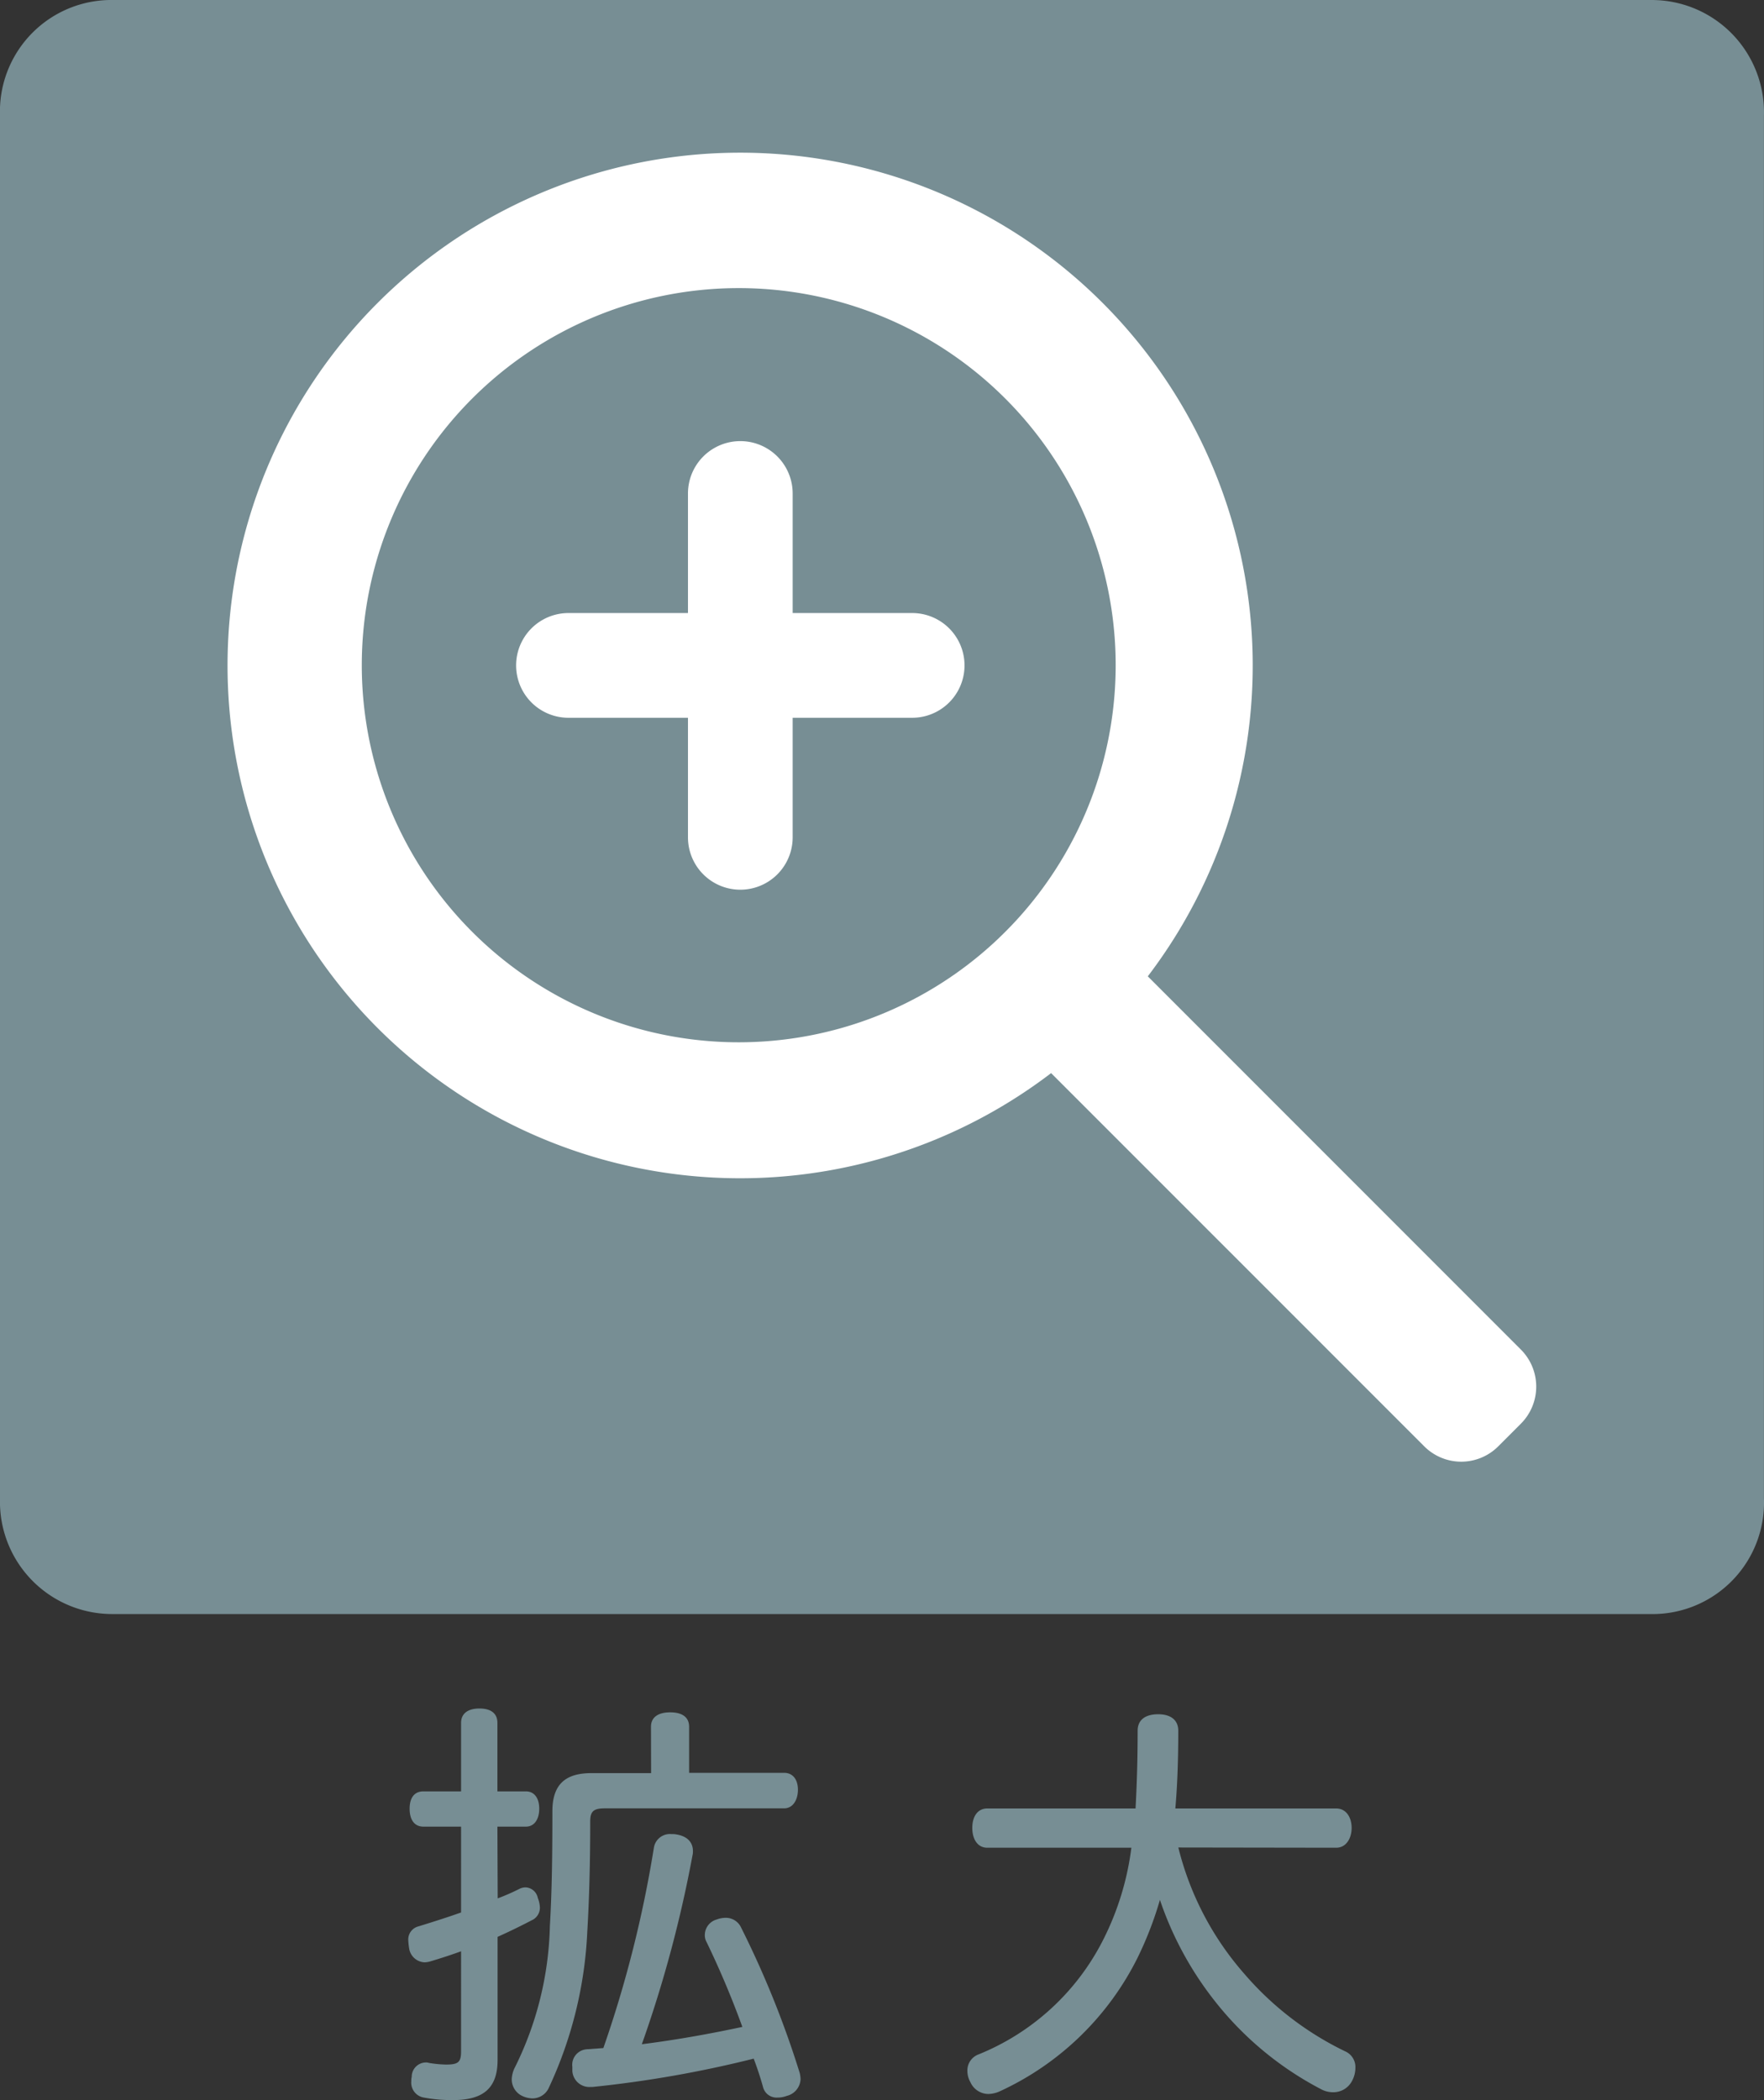
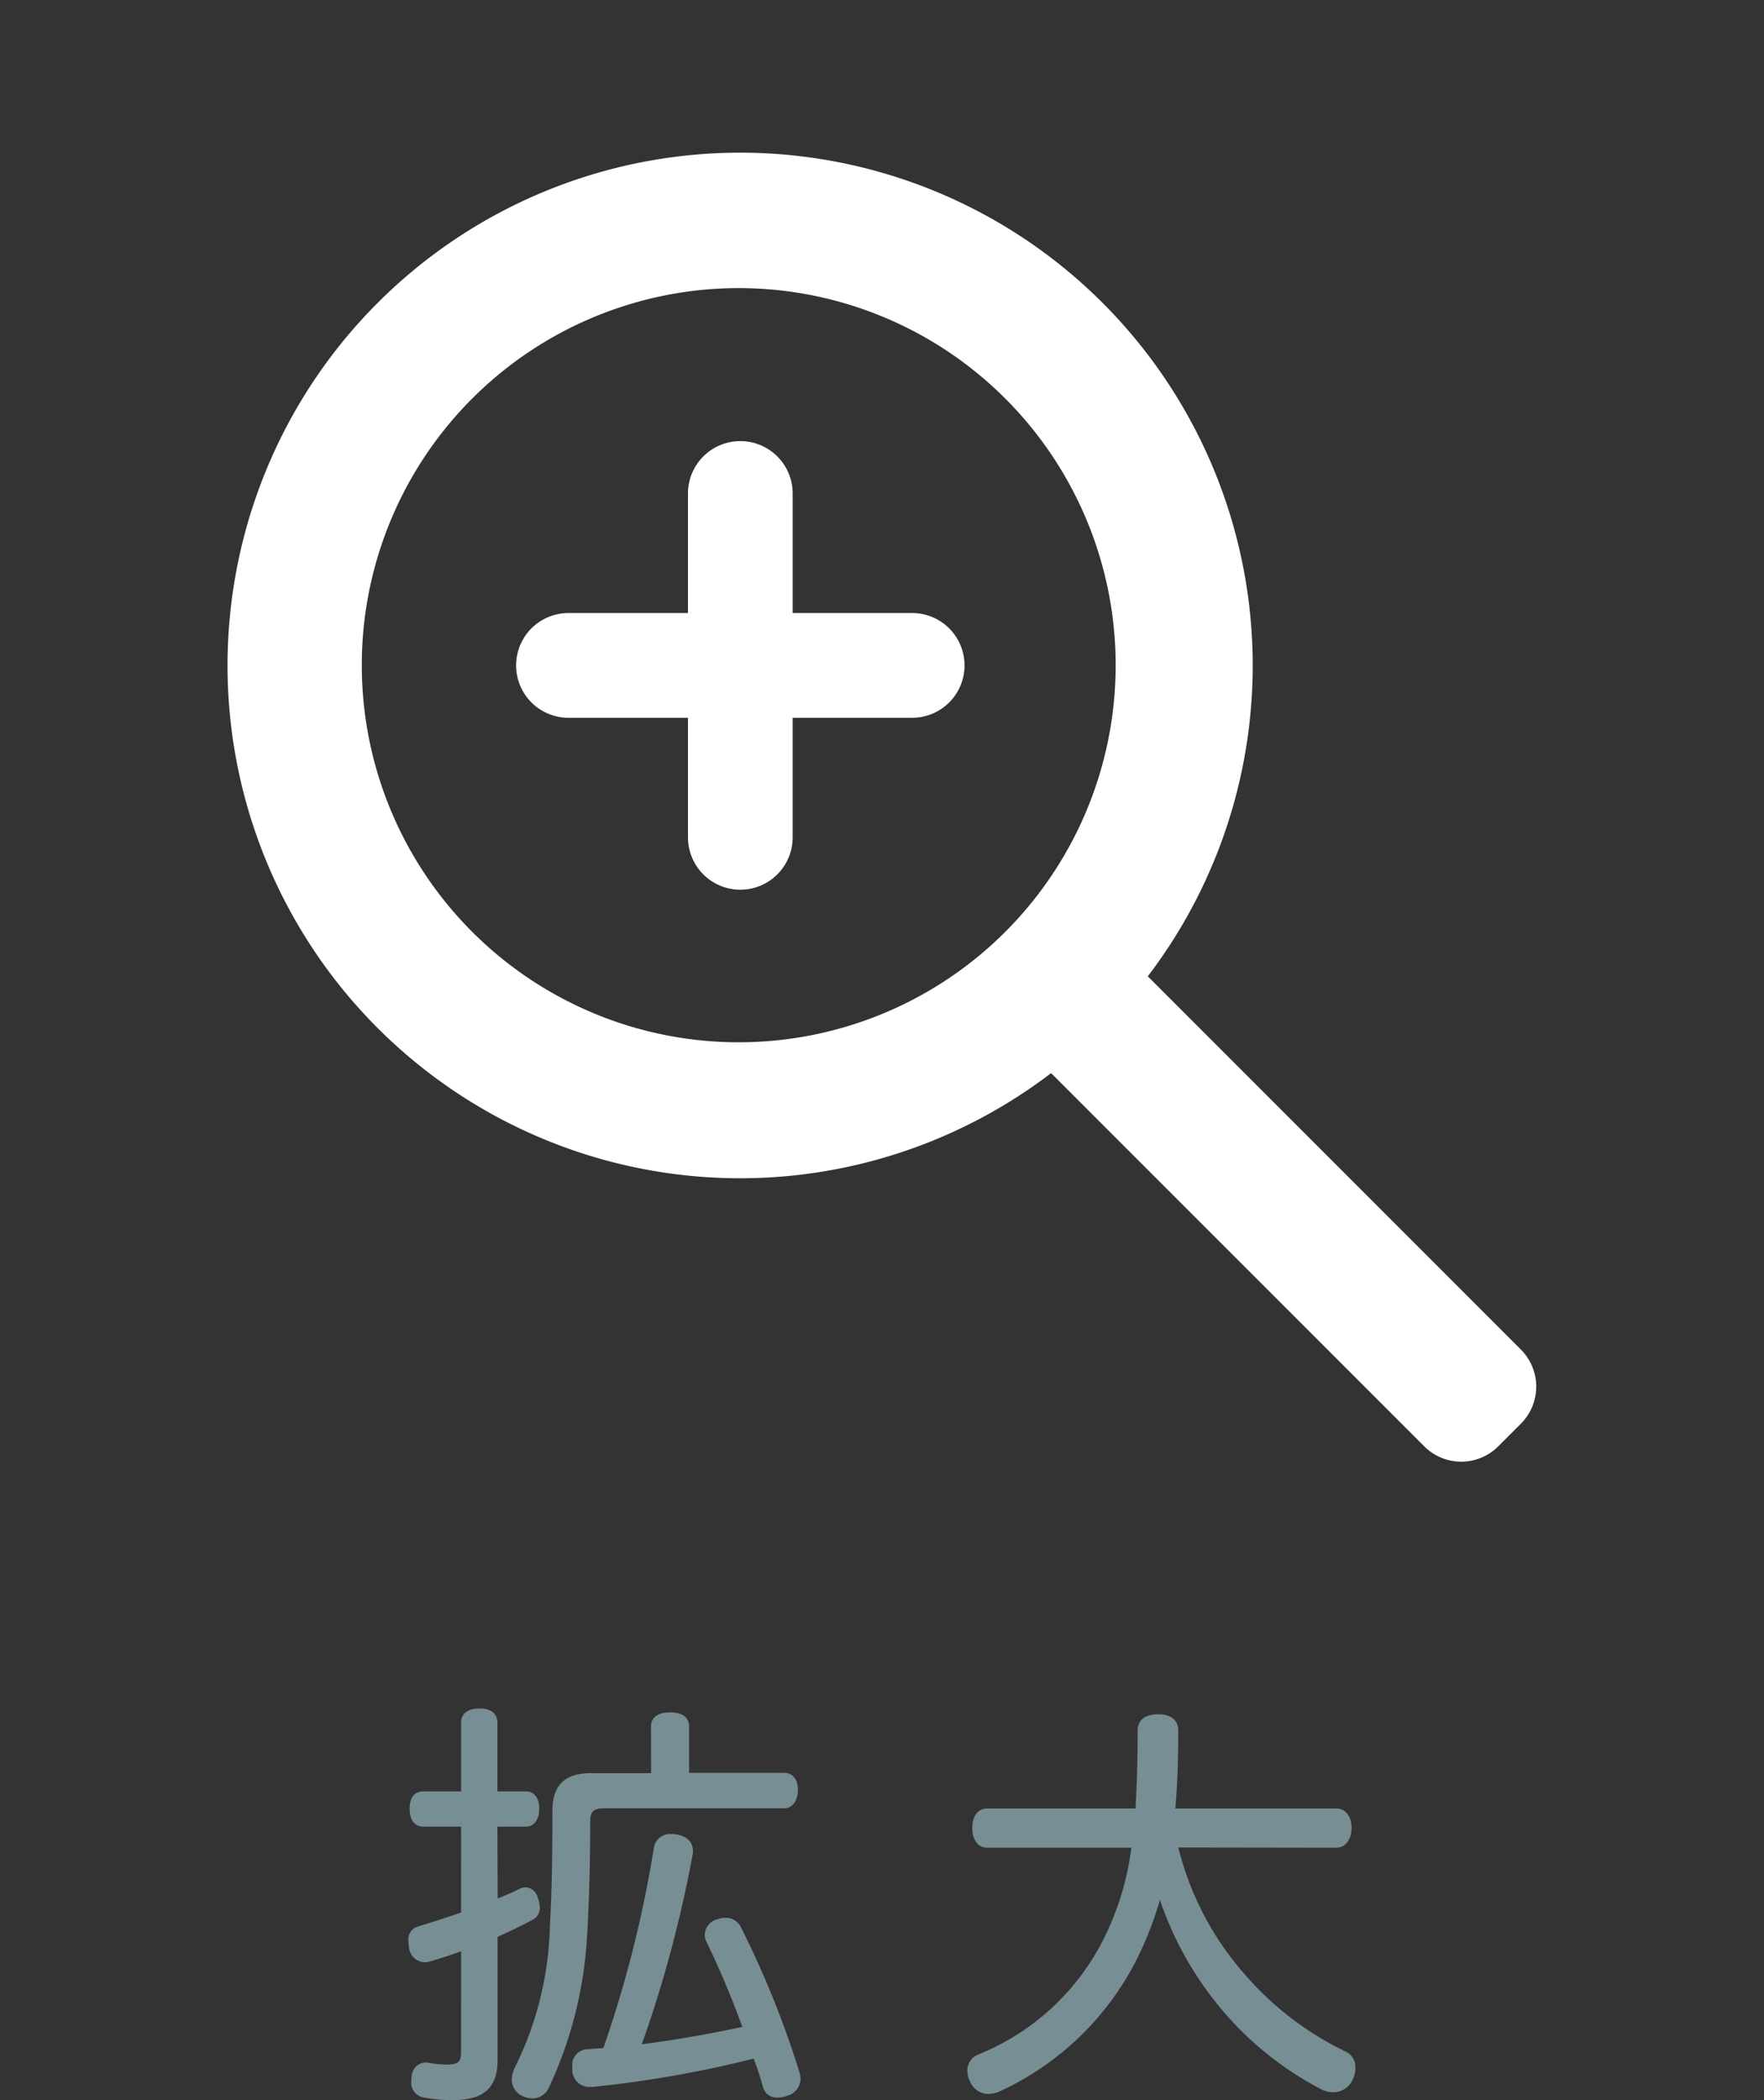
<svg xmlns="http://www.w3.org/2000/svg" width="29.52" height="35.133" viewBox="0 0 29.52 35.133">
  <rect x="0" y="0" width="29.52" height="35.133" fill="#333333" stroke="none" />
  <g>
-     <path d="M1.892,0A1.865,1.865,0,0,0-.001,1.837q-.001.046.001.092v23.142A1.878,1.878,0,0,0,1.826,26.999q.033.001.066.001h25.735a1.865,1.865,0,0,0,1.893-1.837q.001-.046-.001-.092V1.929A1.878,1.878,0,0,0,27.693.001C27.671 0,27.65-0,27.628,0Z" fill="#778e94" />
    <path d="M16.621,15.781a6.308,6.308,0,1,1,.395-.395q-.189.206-.395.395m8.831,6.795-6.244-6.244a8.578,8.578,0,1,0-1.618,1.619l6.244,6.243a.875.875,0,0,0,1.237.002l.002-.002.379-.379a.877.877,0,0,0,0-1.239M15.265,10.255h-2v-2a.876.876,0,0,0-1.752,0v2h-2a.876.876,0,1,0,0,1.752h2v2a.876.876,0,0,0,1.752,0v-2h2a.876.876,0,0,0,0-1.752" fill="#fff" />
    <g>
      <path d="M8.329,31.756a3.587,3.587,0,0,0,.371-.163.241.241,0,0,1,.1-.021.219.219,0,0,1,.2.177.478.478,0,0,1,.035.163.23.23,0,0,1-.14.212q-.263.138-.568.276v2.058c0,.46-.225.672-.743.672a2.538,2.538,0,0,1-.491-.042.253.253,0,0,1-.21-.276.27.27,0,0,1,.007-.071.239.239,0,0,1,.231-.24.15.15,0,0,1,.056.007,1.863,1.863,0,0,0,.287.028c.21,0,.252-.042.252-.226V32.641c-.175.064-.35.12-.518.17a.383.383,0,0,1-.091.015.273.273,0,0,1-.26-.233,1.111,1.111,0,0,1-.014-.127.226.226,0,0,1,.168-.241c.231-.071.477-.149.715-.233V30.556h-.63c-.155,0-.231-.12-.231-.3s.077-.29.231-.29h.63V28.821c0-.156.112-.241.308-.241s.3.085.3.241v1.145h.476c.147,0,.224.12.224.29s-.077.3-.224.3H8.324Zm2.565-2.871c0-.163.126-.241.322-.241s.316.078.316.241v.771h1.59c.147,0,.231.113.231.283s-.084.311-.231.311h-3c-.189,0-.245.05-.245.219,0,.637-.014,1.258-.049,1.846a6.881,6.881,0,0,1-.644,2.61.3.3,0,0,1-.273.177.416.416,0,0,1-.2-.056.307.307,0,0,1-.147-.269.478.478,0,0,1,.056-.2,5.59,5.59,0,0,0,.582-2.356c.035-.593.042-1.223.042-1.923,0-.467.238-.637.652-.637h1Zm.049,2.022a.271.271,0,0,1,.295-.226.363.363,0,0,1,.084.006c.176.029.274.128.274.277a.273.273,0,0,1-.007.071,20.781,20.781,0,0,1-.848,3.161c.561-.071,1.121-.17,1.682-.29a15.011,15.011,0,0,0-.6-1.422.228.228,0,0,1-.028-.12.271.271,0,0,1,.2-.255.425.425,0,0,1,.154-.028.281.281,0,0,1,.253.163,16.003,16.003,0,0,1,.981,2.433.521.521,0,0,1,.014.1.3.3,0,0,1-.231.283.419.419,0,0,1-.154.028.234.234,0,0,1-.245-.184c-.042-.149-.091-.3-.154-.467a19.127,19.127,0,0,1-2.7.474H9.878a.285.285,0,0,1-.3-.27L9.578,34.628v-.056a.26.26,0,0,1,.226-.29l.005-.001.288-.021a19.639,19.639,0,0,0,.845-3.348Z" fill="#778e94" />
      <path d="M19.719,30.905a5.024,5.024,0,0,0,1.1,2.108,5.213,5.213,0,0,0,1.688,1.3.286.286,0,0,1,.175.276.461.461,0,0,1-.063.233.35.35,0,0,1-.308.177.416.416,0,0,1-.2-.049,5.492,5.492,0,0,1-1.8-1.5,5.654,5.654,0,0,1-.9-1.669,5.958,5.958,0,0,1-.371.962,4.828,4.828,0,0,1-2.312,2.242.485.485,0,0,1-.19.043.332.332,0,0,1-.3-.2.38.38,0,0,1-.049-.184.285.285,0,0,1,.182-.276,4.029,4.029,0,0,0,2.1-1.938,4.7,4.7,0,0,0,.462-1.521h-2.41c-.168,0-.252-.148-.252-.332s.084-.325.252-.325h2.48c.021-.382.035-.806.035-1.3,0-.191.14-.276.344-.276s.336.092.336.276c0,.467-.014.9-.049,1.3h2.691c.168,0,.259.149.259.325s-.092.332-.259.332Z" fill="#778e94" />
    </g>
  </g>
</svg>